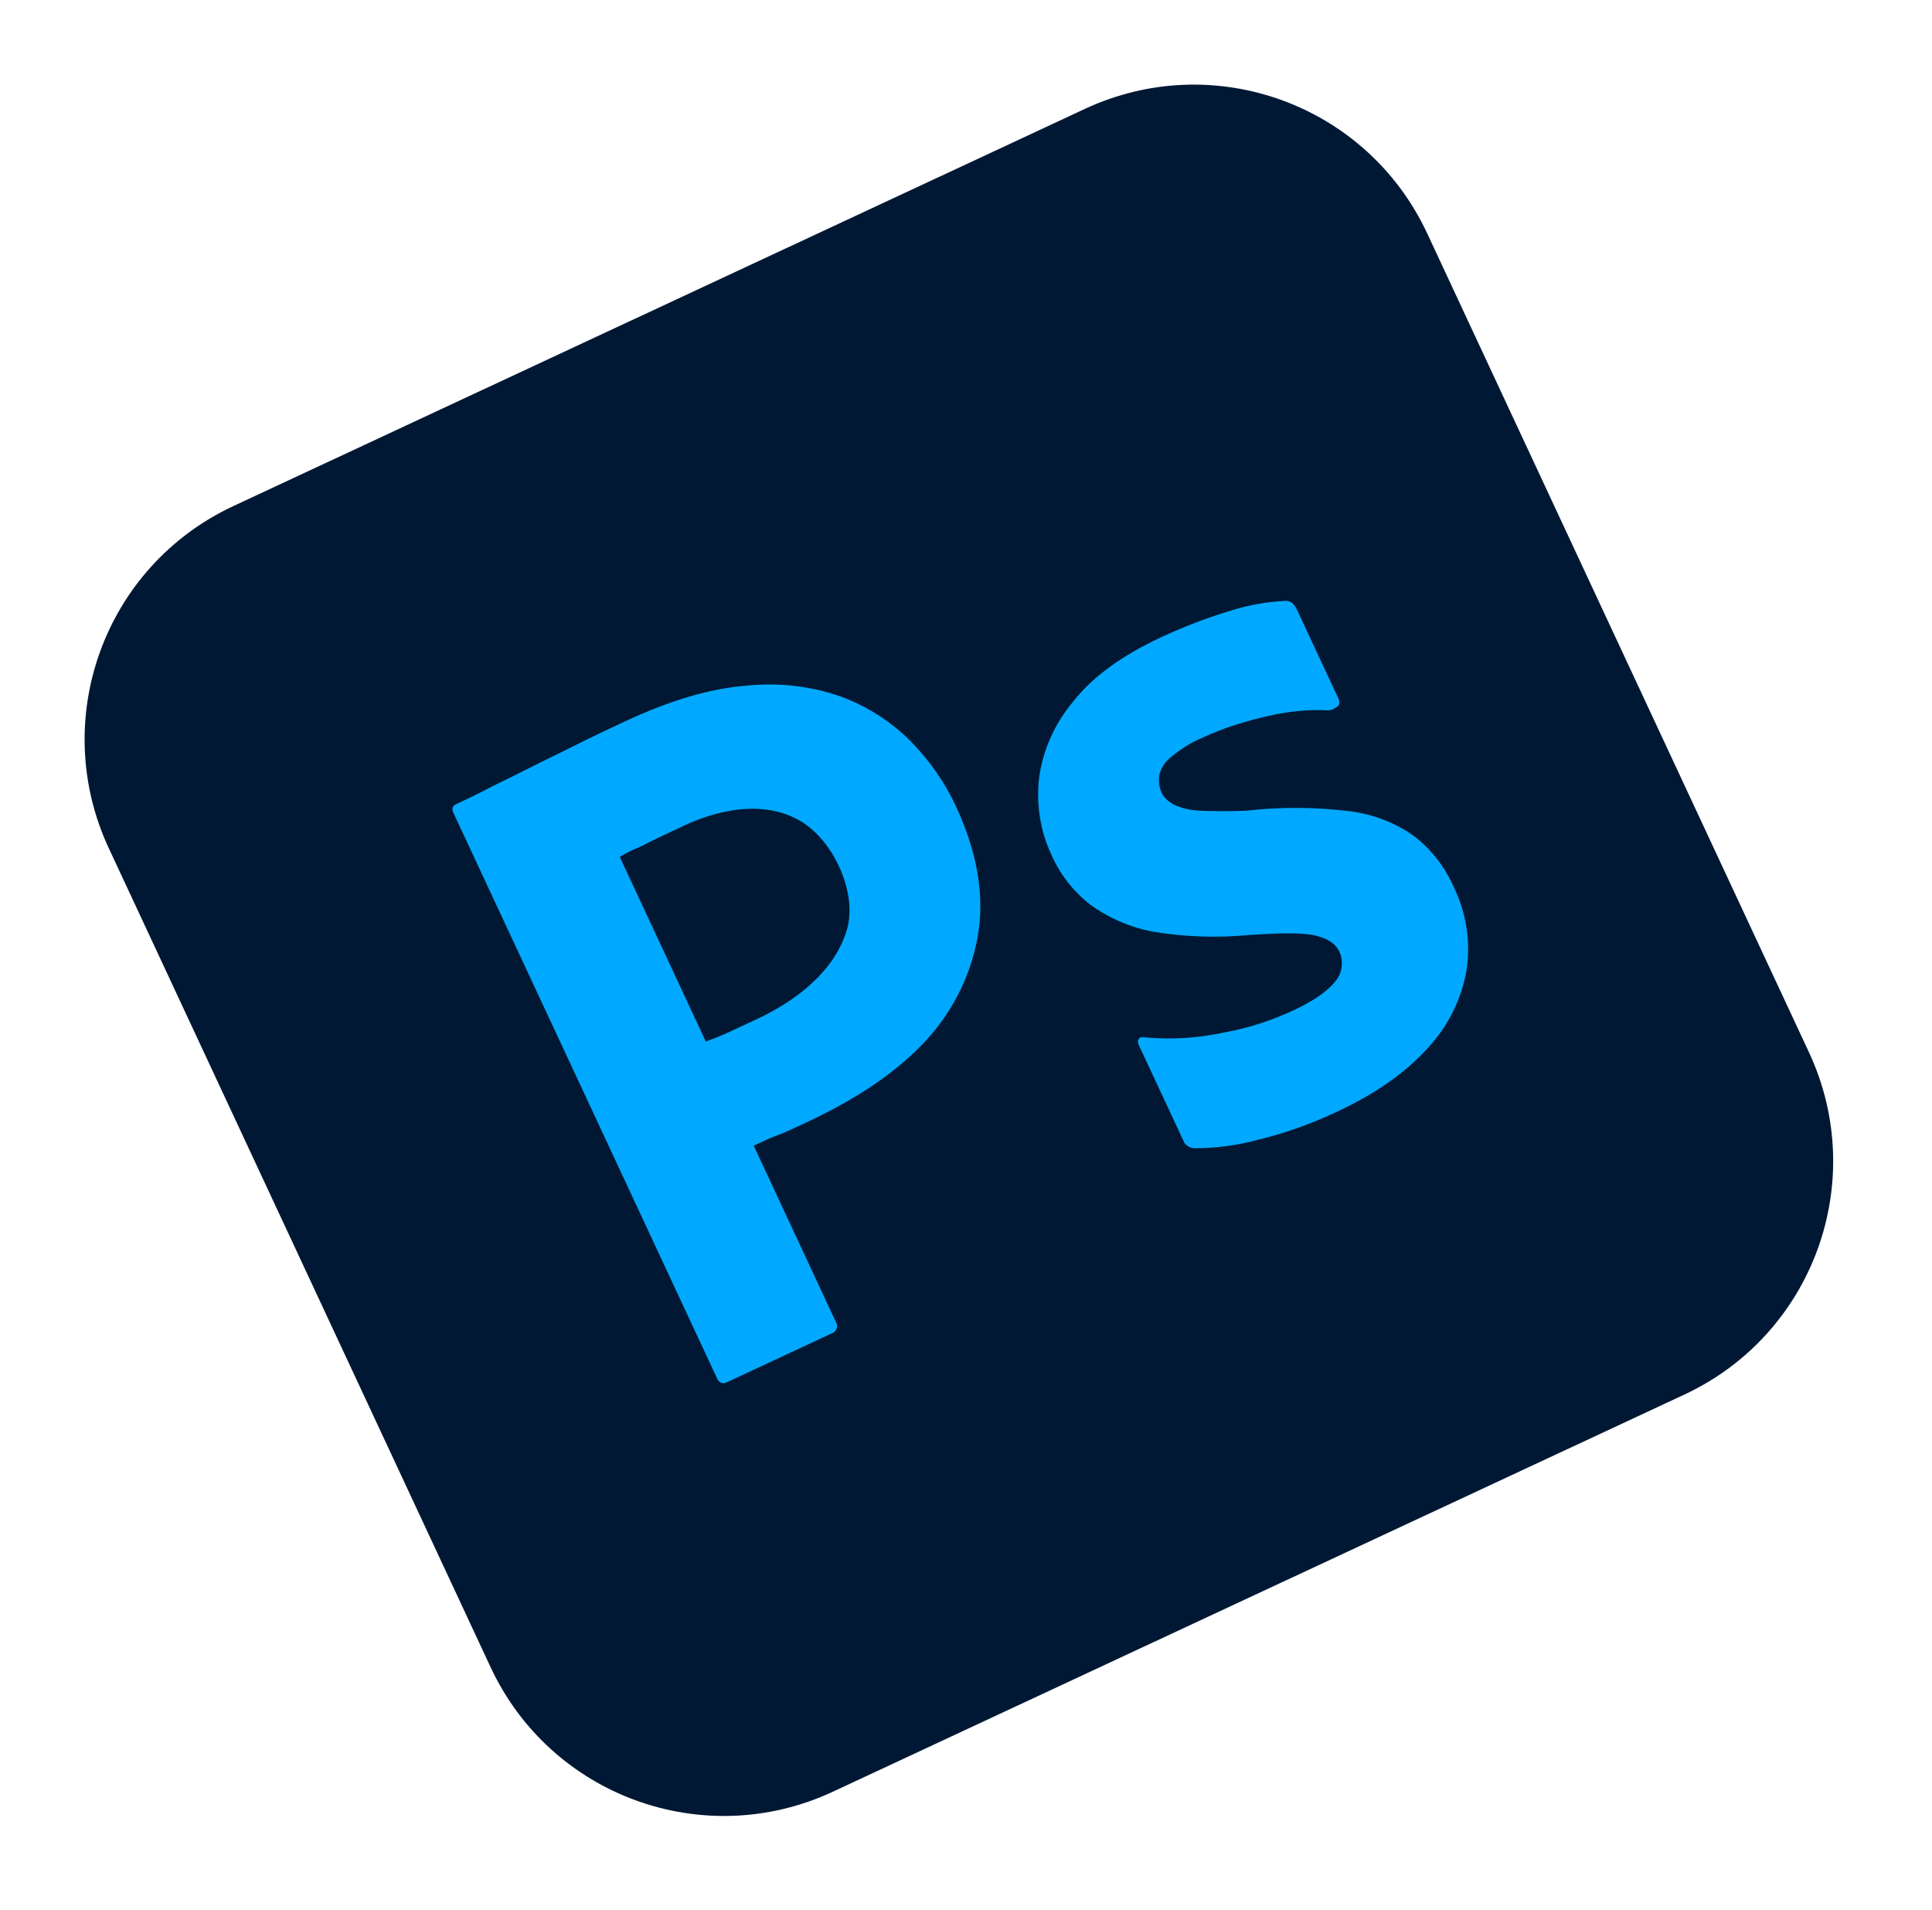
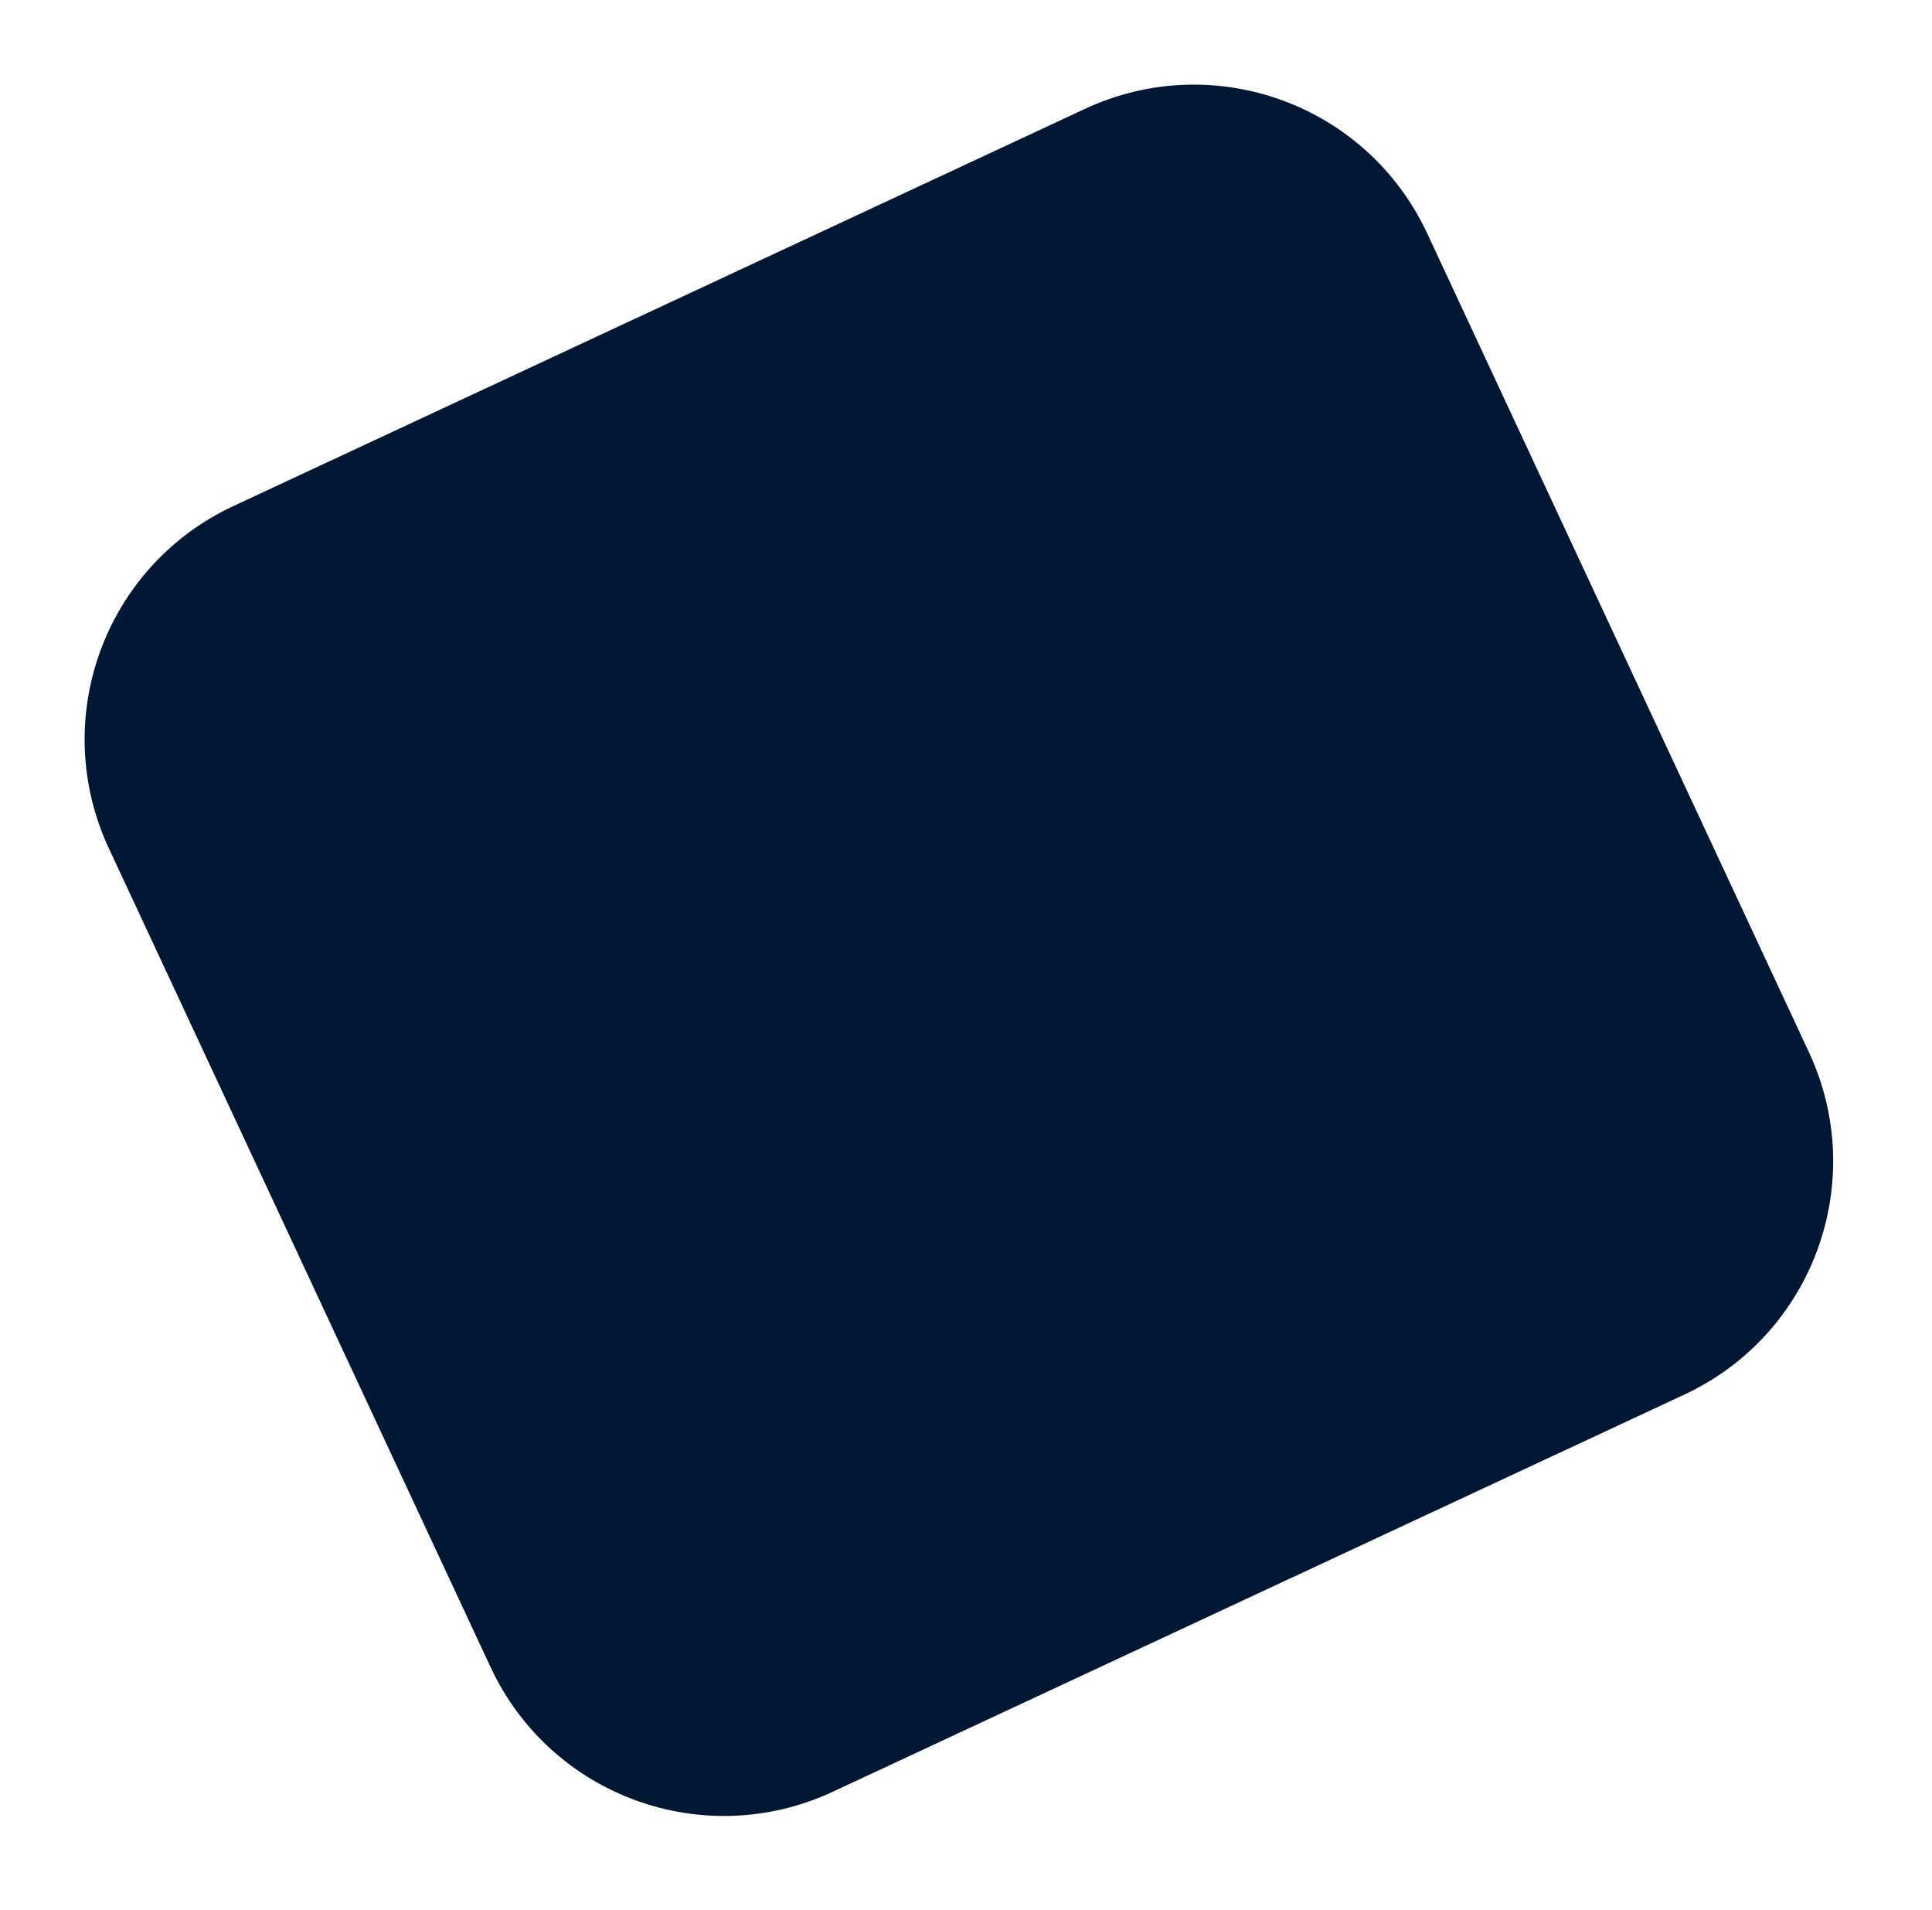
<svg xmlns="http://www.w3.org/2000/svg" width="85" height="84" viewBox="0 0 85 84" fill="none">
  <path d="M10.271 22.258L47.732 4.789C53.412 2.141 60.145 4.592 62.793 10.271L79.585 46.282C82.234 51.962 79.783 58.695 74.104 61.343L36.643 78.811C30.963 81.46 24.23 79.009 21.582 73.329L4.79 37.319C2.141 31.639 4.592 24.906 10.271 22.258Z" fill="#001834" />
-   <path d="M31.544 60.622L19.948 35.753C19.869 35.584 19.896 35.453 20.065 35.374C20.476 35.182 20.863 35.002 21.407 34.719C21.976 34.424 22.58 34.142 23.221 33.814C23.863 33.486 24.564 33.159 25.302 32.785C26.04 32.412 26.765 32.074 27.49 31.735C29.471 30.811 31.227 30.287 32.818 30.163C34.218 30.011 35.645 30.169 36.98 30.635C38.114 31.047 39.158 31.708 40.029 32.567C40.865 33.413 41.543 34.362 42.05 35.45C43.02 37.528 43.336 39.469 43.001 41.274C42.665 43.078 41.785 44.724 40.484 46.037C39.123 47.407 37.412 48.47 35.43 49.394C34.85 49.665 34.463 49.845 34.21 49.934C33.957 50.022 33.619 50.18 33.16 50.394L36.777 58.152C36.88 58.31 36.827 58.511 36.669 58.614L31.981 60.801C31.787 60.891 31.645 60.839 31.544 60.622ZM27.267 37.694L31.054 45.815C31.404 45.681 31.729 45.559 32.019 45.424L33.3 44.827C34.969 44.048 36.713 42.757 37.261 40.891C37.732 39.284 36.682 37.023 35.291 36.16C33.639 35.135 31.513 35.607 29.879 36.418C29.251 36.711 28.695 36.97 28.247 37.208C27.752 37.41 27.425 37.591 27.267 37.694ZM58.45 31.245C57.544 31.197 56.647 31.291 55.747 31.505C54.762 31.729 53.812 32.025 52.893 32.453C52.399 32.655 51.925 32.964 51.522 33.299C51.242 33.518 51.055 33.811 50.998 34.132C50.968 34.381 51.008 34.657 51.109 34.874C51.211 35.092 51.409 35.264 51.644 35.39C51.985 35.554 52.377 35.637 52.77 35.659C53.461 35.69 54.165 35.686 54.858 35.657C56.366 35.483 57.904 35.501 59.402 35.685C60.437 35.821 61.405 36.194 62.247 36.801C62.994 37.394 63.582 38.15 63.964 39.031C64.517 40.156 64.709 41.45 64.52 42.685C64.294 43.967 63.701 45.156 62.816 46.098C61.869 47.158 60.542 48.1 58.802 48.911C57.691 49.43 56.558 49.84 55.369 50.13C54.448 50.38 53.498 50.507 52.543 50.506C52.329 50.488 52.129 50.376 52.063 50.171L50.102 45.966C50.069 45.893 50.048 45.785 50.097 45.703C50.148 45.621 50.231 45.611 50.326 45.626C51.528 45.742 52.699 45.667 53.875 45.413C54.906 45.226 55.929 44.896 56.896 44.445C57.815 44.017 58.411 43.592 58.744 43.172C59.052 42.822 59.126 42.287 58.924 41.852C58.766 41.514 58.426 41.29 57.893 41.156C57.36 41.022 56.393 41.032 54.995 41.124C53.559 41.264 52.153 41.214 50.751 40.985C49.754 40.802 48.799 40.394 47.957 39.787C47.209 39.194 46.621 38.438 46.251 37.581C45.767 36.542 45.594 35.416 45.709 34.273C45.863 33.025 46.396 31.835 47.21 30.867C48.075 29.757 49.377 28.826 51.093 28.026C52.084 27.564 53.133 27.163 54.192 26.846C54.962 26.605 55.753 26.471 56.529 26.433C56.637 26.412 56.779 26.463 56.872 26.538C56.942 26.623 57.011 26.708 57.056 26.805L58.893 30.744C58.938 30.841 58.935 30.96 58.885 31.042C58.69 31.192 58.569 31.248 58.45 31.245Z" fill="#00A9FF" />
</svg>